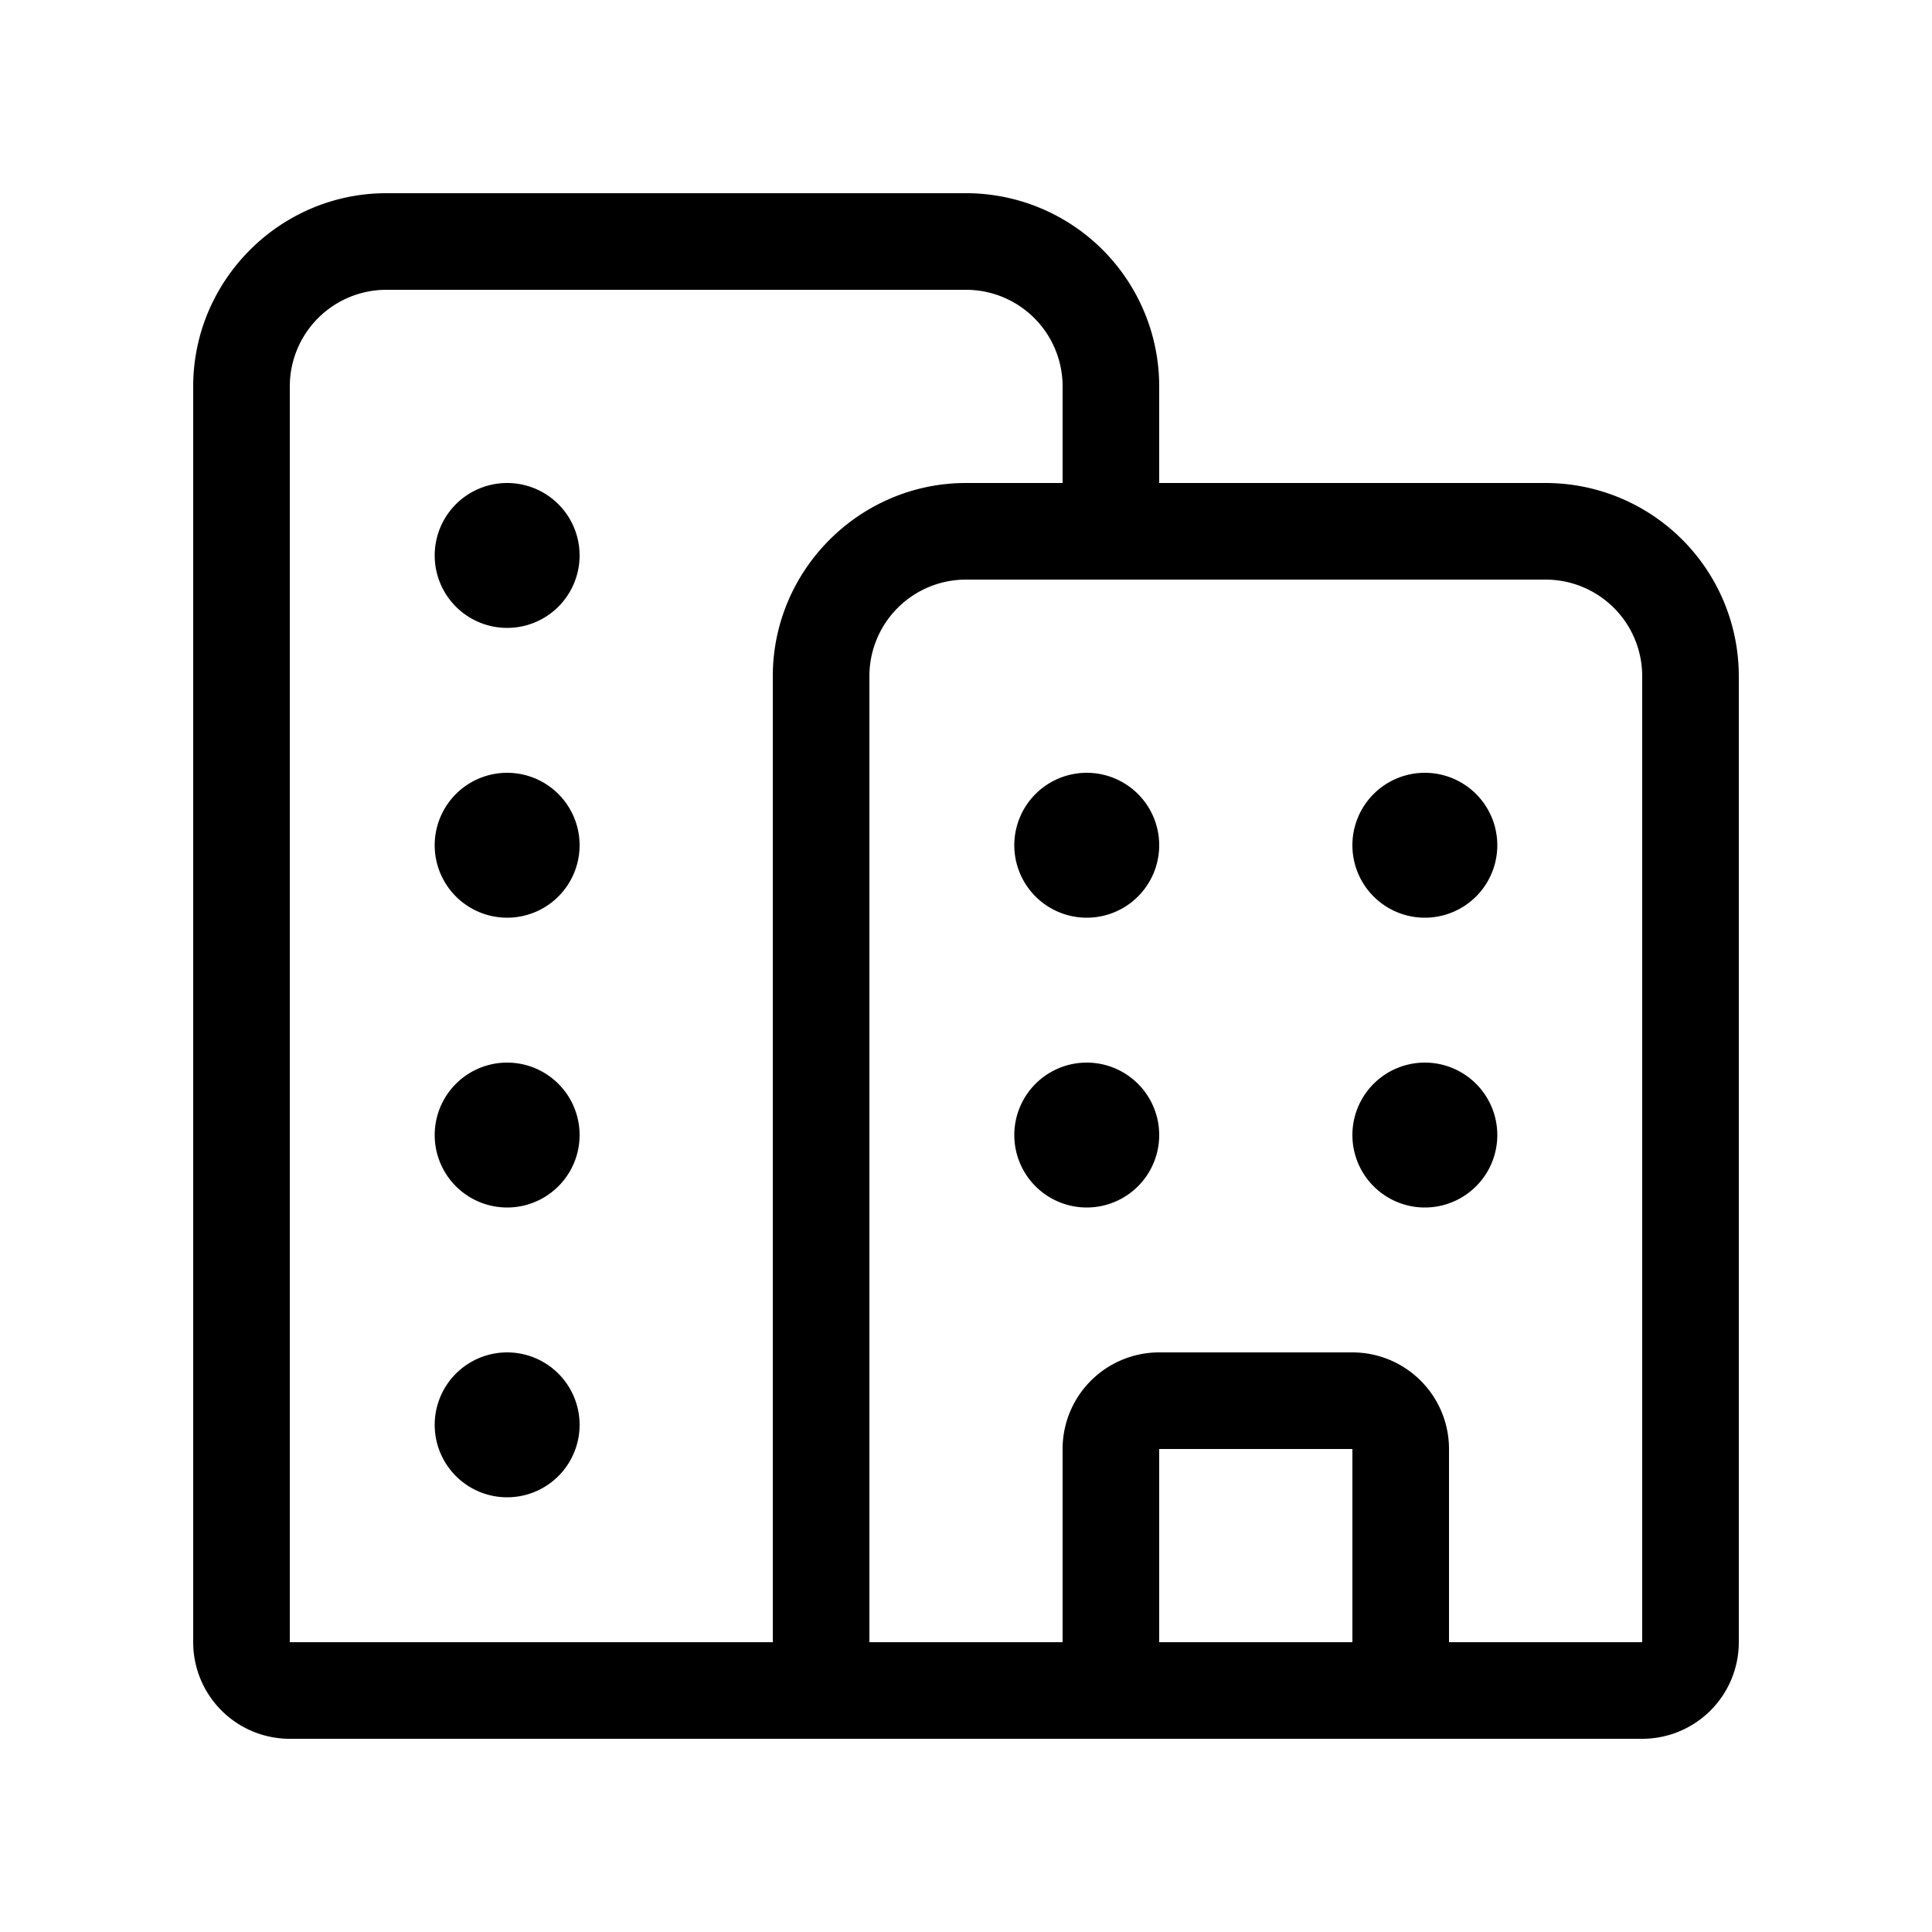
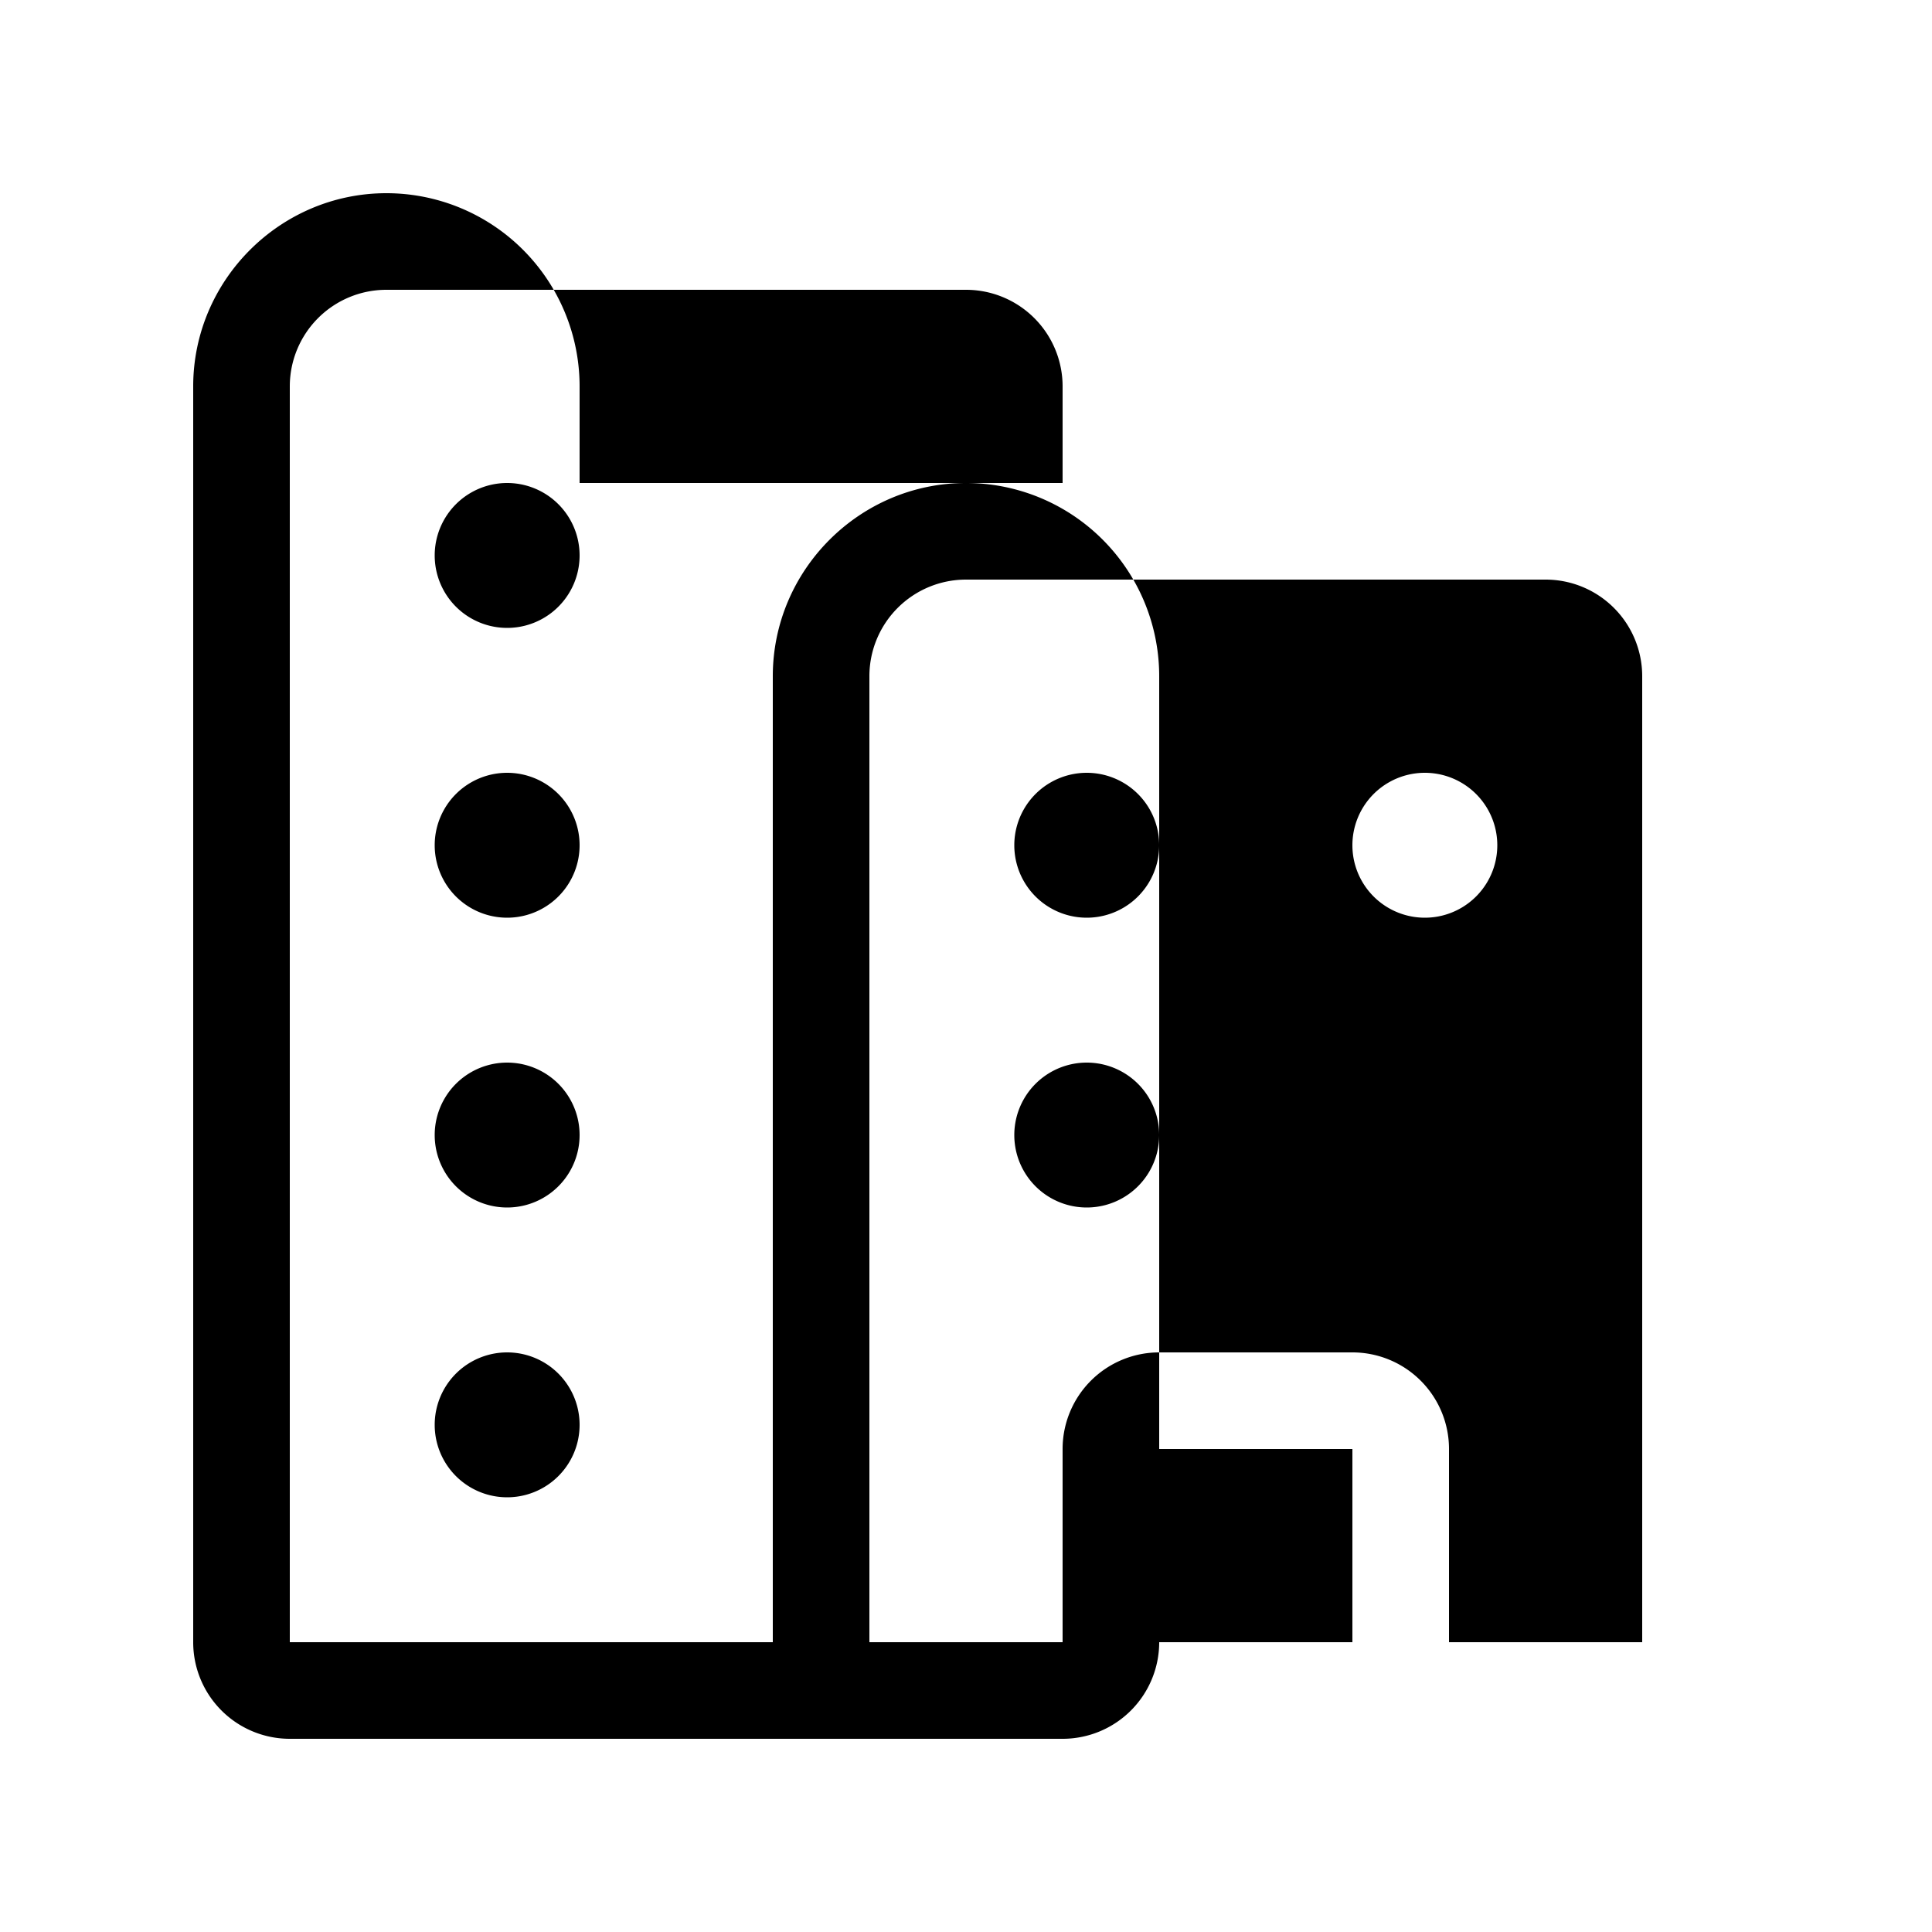
<svg xmlns="http://www.w3.org/2000/svg" width="20" height="20" viewBox="0 0 20 20">
-   <path d="M2 4c0-1.1.9-2 2-2h6a2 2 0 0 1 2 2v1h4a2 2 0 0 1 2 2v10a1 1 0 0 1-1 1H3a1 1 0 0 1-1-1V4Zm10 13h2v-2h-2v2Zm3 0h2V7a1 1 0 0 0-1-1h-6a1 1 0 0 0-1 1v10h2v-2a1 1 0 0 1 1-1h2a1 1 0 0 1 1 1v2ZM11 4a1 1 0 0 0-1-1H4a1 1 0 0 0-1 1v13h5V7c0-1.1.9-2 2-2h1V4Zm1 4.75a.75.75 0 1 1-1.5 0 .75.75 0 0 1 1.5 0Zm-6.75.75a.75.75 0 1 0 0-1.5.75.75 0 0 0 0 1.5ZM6 5.75a.75.75 0 1 1-1.5 0 .75.75 0 0 1 1.5 0Zm5.25 6.75a.75.75 0 1 0 0-1.5.75.75 0 0 0 0 1.5ZM6 14.75a.75.75 0 1 1-1.5 0 .75.75 0 0 1 1.5 0Zm-.75-2.25a.75.75 0 1 0 0-1.5.75.75 0 0 0 0 1.5ZM15.5 8.75a.75.75 0 1 1-1.5 0 .75.75 0 0 1 1.5 0Zm-.75 3.75a.75.75 0 1 0 0-1.5.75.75 0 0 0 0 1.5Z" />
+   <path d="M2 4c0-1.1.9-2 2-2a2 2 0 0 1 2 2v1h4a2 2 0 0 1 2 2v10a1 1 0 0 1-1 1H3a1 1 0 0 1-1-1V4Zm10 13h2v-2h-2v2Zm3 0h2V7a1 1 0 0 0-1-1h-6a1 1 0 0 0-1 1v10h2v-2a1 1 0 0 1 1-1h2a1 1 0 0 1 1 1v2ZM11 4a1 1 0 0 0-1-1H4a1 1 0 0 0-1 1v13h5V7c0-1.1.9-2 2-2h1V4Zm1 4.75a.75.75 0 1 1-1.5 0 .75.75 0 0 1 1.5 0Zm-6.75.75a.75.75 0 1 0 0-1.5.75.75 0 0 0 0 1.5ZM6 5.75a.75.75 0 1 1-1.5 0 .75.75 0 0 1 1.5 0Zm5.25 6.75a.75.75 0 1 0 0-1.5.75.75 0 0 0 0 1.5ZM6 14.75a.75.75 0 1 1-1.5 0 .75.75 0 0 1 1.5 0Zm-.75-2.25a.75.75 0 1 0 0-1.5.75.75 0 0 0 0 1.5ZM15.5 8.75a.75.75 0 1 1-1.5 0 .75.75 0 0 1 1.5 0Zm-.75 3.75a.75.75 0 1 0 0-1.5.75.75 0 0 0 0 1.5Z" />
</svg>